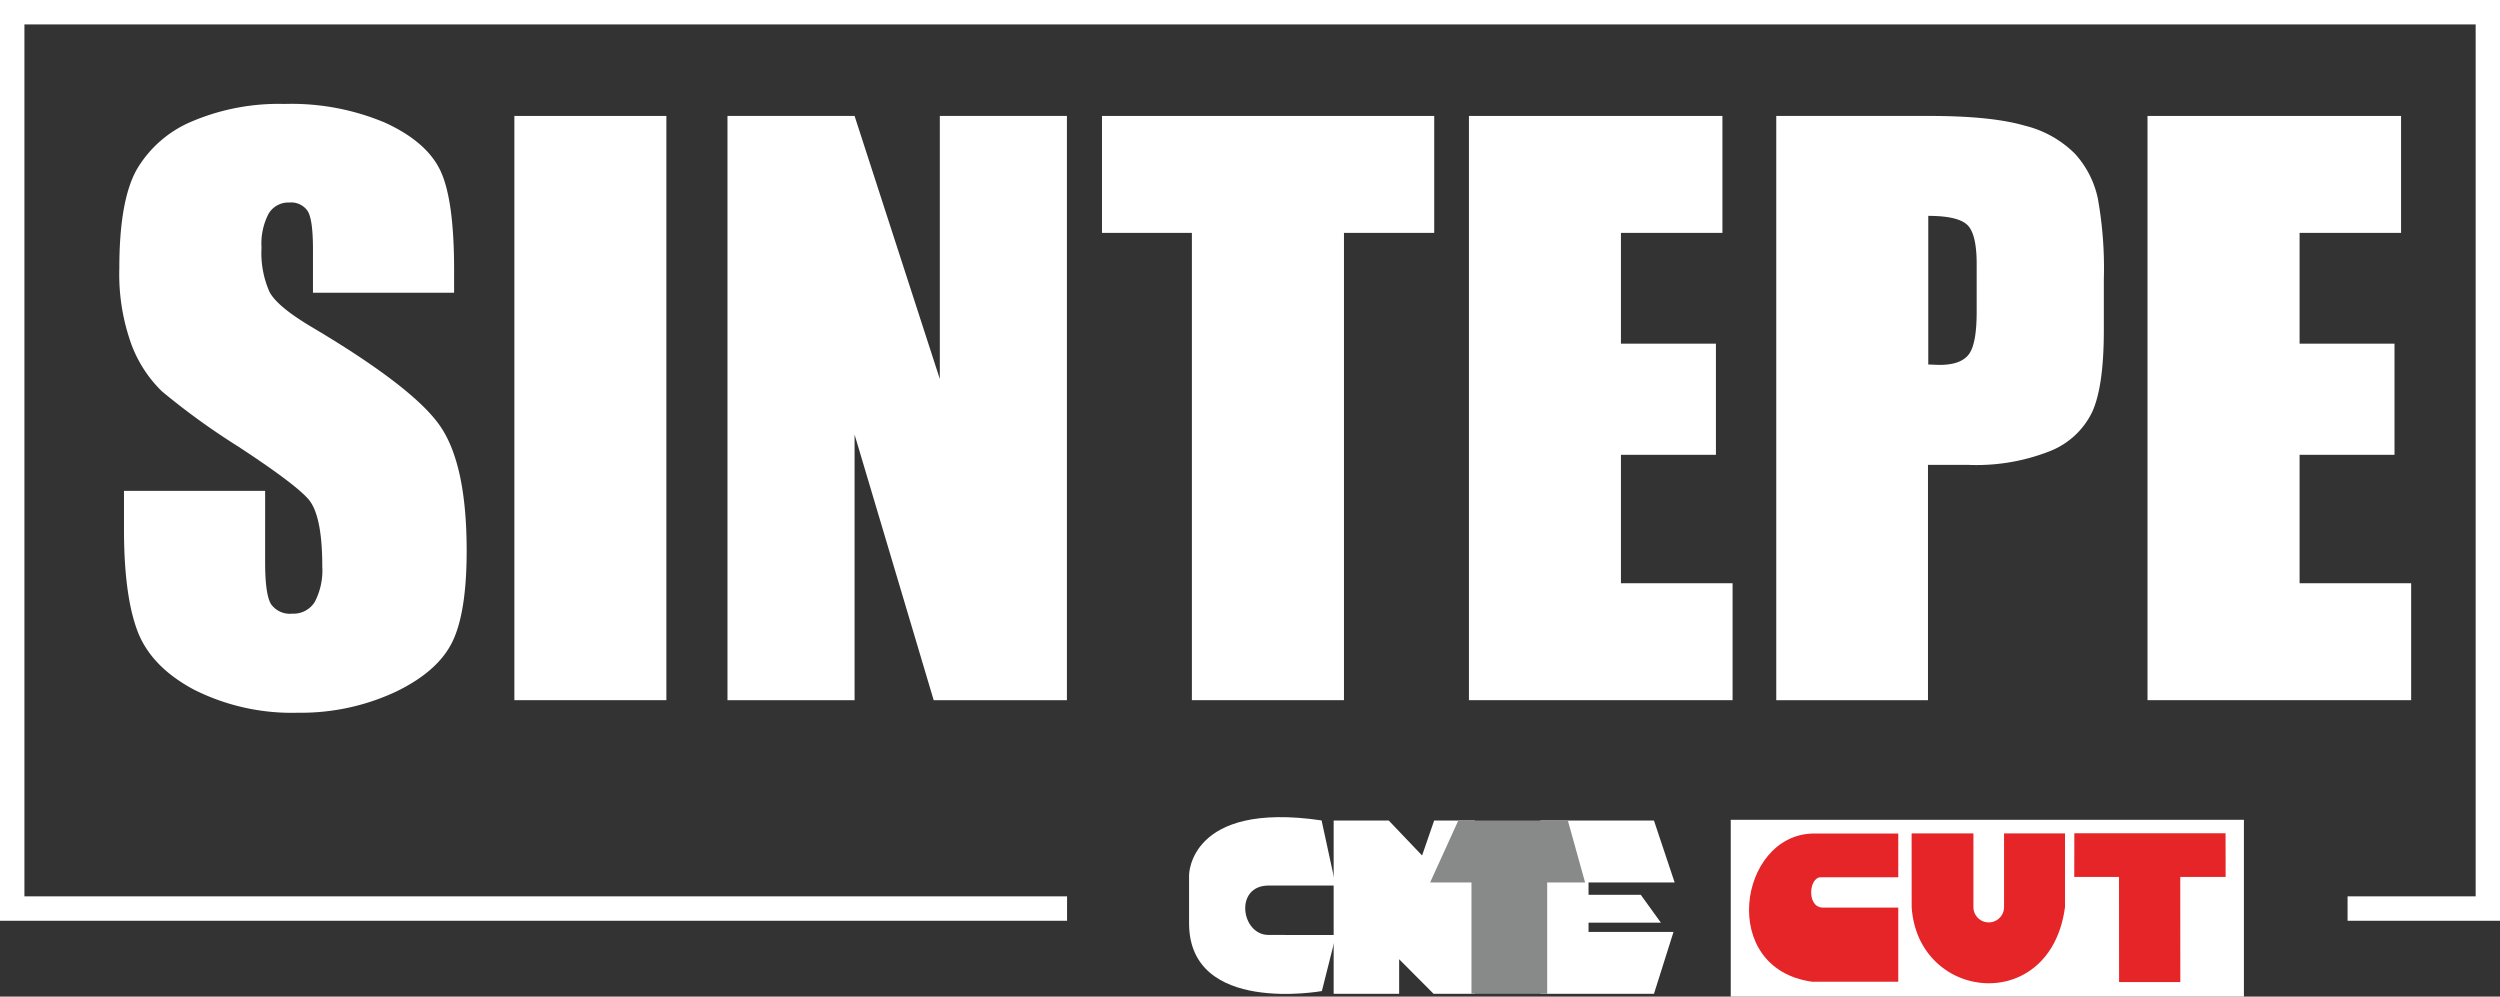
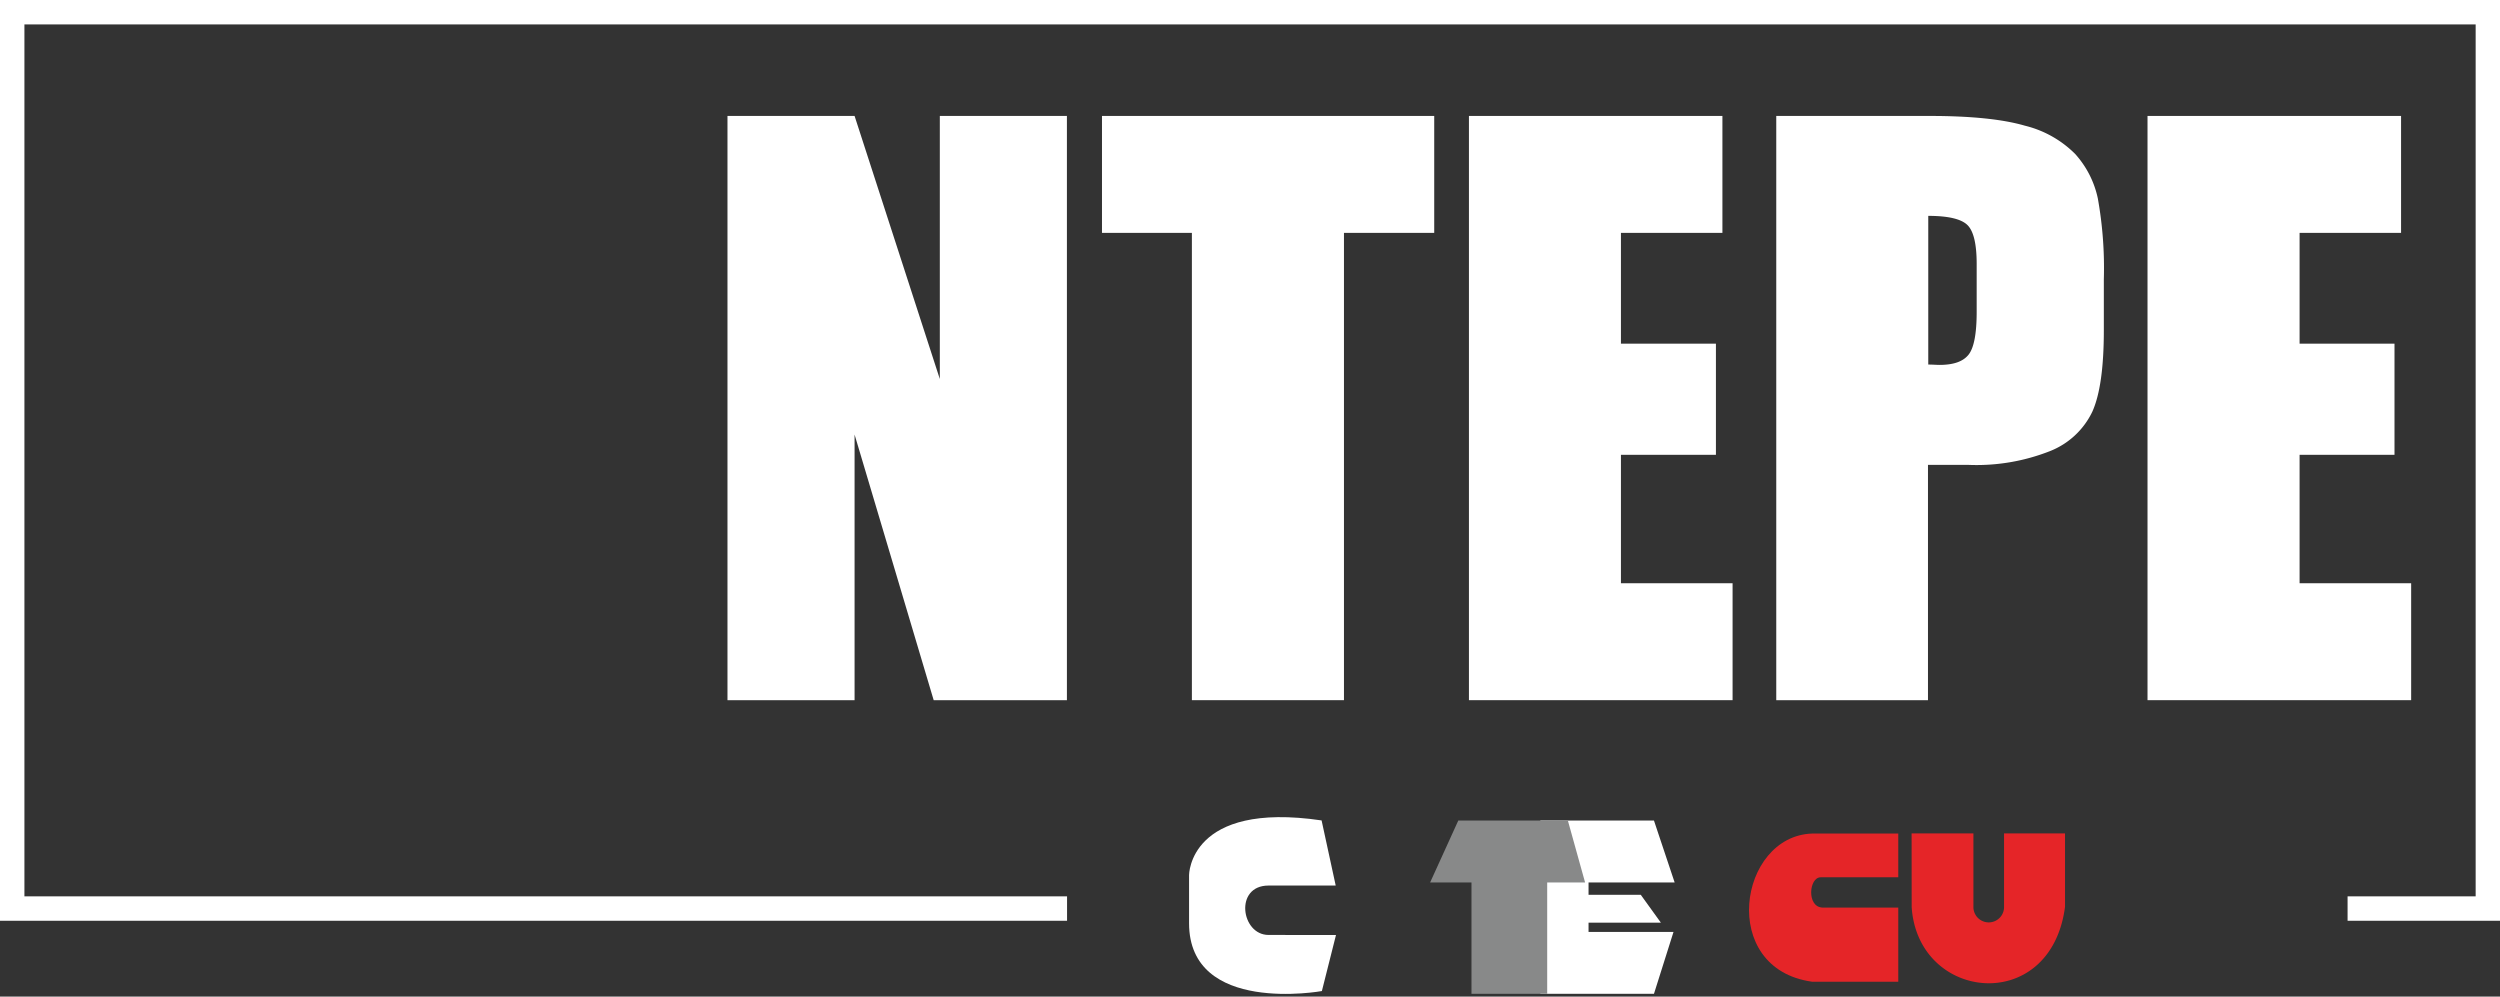
<svg xmlns="http://www.w3.org/2000/svg" id="Camada_1" data-name="Camada 1" viewBox="0 0 354.27 141.23">
  <rect x="0" y="0" width="354.27" height="141.23" fill="#333333" stroke="none" />
  <defs>
    <style>.cls-1{fill:#fff;}.cls-2{fill:#e52528;fill-rule:evenodd;}.cls-3{fill:#888989;}</style>
  </defs>
-   <rect class="cls-1" x="245.26" y="116.17" width="72.72" height="25.06" />
-   <path class="cls-1" d="M64.35,41.48h-20V35.35q0-4.31-.77-5.47A2.82,2.82,0,0,0,41,28.7a3.24,3.24,0,0,0-2.94,1.59,9.15,9.15,0,0,0-1,4.81,13.6,13.6,0,0,0,1.12,6.24q1.08,2.1,6.09,5.06,14.38,8.54,18.12,14t3.74,17.64q0,8.85-2.07,13t-8,7A31.76,31.76,0,0,1,42.24,101a30.84,30.84,0,0,1-14.77-3.28q-6.1-3.27-8-8.33T17.57,75V69.56h20V79.63c0,3.11.28,5.1.85,6a3.27,3.27,0,0,0,3,1.33,3.53,3.53,0,0,0,3.2-1.69,9.64,9.64,0,0,0,1.05-5q0-7.32-2-9.57T33.59,63.17a100.08,100.08,0,0,1-10.65-7.72,18.09,18.09,0,0,1-4.32-6.65A29.33,29.33,0,0,1,16.91,38q0-9.51,2.43-13.91a16.36,16.36,0,0,1,7.85-6.88,31.44,31.44,0,0,1,13.1-2.48A34.12,34.12,0,0,1,54.6,17.4q5.91,2.72,7.83,6.83t1.92,14Z" />
-   <rect class="cls-1" x="72.89" y="16.43" width="21.54" height="82.79" />
  <polygon class="cls-1" points="151.19 16.43 151.19 99.22 132.31 99.22 121.1 61.58 121.1 99.22 103.09 99.22 103.09 16.43 121.1 16.43 133.18 53.71 133.18 16.43 151.19 16.43" />
  <polygon class="cls-1" points="203.24 16.43 203.24 33 190.45 33 190.45 99.22 168.9 99.22 168.9 33 156.16 33 156.16 16.43 203.24 16.43" />
  <polygon class="cls-1" points="208.16 16.43 244.08 16.43 244.08 33 229.7 33 229.7 48.7 243.16 48.7 243.16 64.45 229.7 64.45 229.7 82.65 245.52 82.65 245.52 99.22 208.16 99.22 208.16 16.43" />
  <path class="cls-1" d="M251.71,16.43h21.7q8.8,0,13.53,1.38a15.14,15.14,0,0,1,7.12,4,13.62,13.62,0,0,1,3.22,6.31,56,56,0,0,1,.85,11.48V46.8q0,7.94-1.64,11.56a11.19,11.19,0,0,1-6,5.57A28.39,28.39,0,0,1,279,65.88h-5.79V99.22H251.71Zm21.54,14.16V51.66c.62,0,1.15.05,1.59.05,2,0,3.35-.48,4.12-1.45s1.15-3,1.15-6.06V37.39c0-2.82-.44-4.67-1.33-5.52s-2.73-1.28-5.53-1.28" />
  <polygon class="cls-1" points="304.32 16.43 340.25 16.43 340.25 33 325.87 33 325.87 48.7 339.32 48.7 339.32 64.45 325.87 64.45 325.87 82.65 341.68 82.65 341.68 99.22 304.32 99.22 304.32 16.43" />
  <path class="cls-2" d="M256.81,118.12H269v6.2H258c-1.66,0-2,4.2.25,4.29H269v10.51H256.81c-13.35-1.83-10.45-20.67,0-21" />
  <path class="cls-2" d="M270.89,118.1h8.76v10.5a2.17,2.17,0,0,0,4.34-.12V118.1l8.64,0v10.4c-2,15.38-20.84,13.47-21.73.05Z" />
-   <polygon class="cls-2" points="293.95 118.08 315.38 118.08 315.39 124.27 308.96 124.27 308.97 139.17 300.29 139.17 300.28 124.27 293.94 124.27 293.95 118.08" />
-   <polygon class="cls-1" points="188.99 140.83 188.99 116.28 196.8 116.28 201.52 121.23 203.23 116.28 209 116.28 209 140.83 203.15 140.83 198.27 135.93 198.27 140.83 188.99 140.83" />
  <polygon class="cls-1" points="218.28 116.28 218.28 140.83 234.38 140.83 237.15 132.06 225.11 132.06 225.11 130.75 235.36 130.75 232.51 126.8 225.11 126.8 225.11 125.05 237.31 125.05 234.38 116.28 218.28 116.28" />
  <path class="cls-1" d="M189.32,132.5l-2,7.94s-18.82,3.42-18.82-9.61V124s0-10.51,18.78-7.74l2,9.23h-9.52c-4.88,0-3.9,7,0,7Z" />
  <polygon class="cls-3" points="222.18 116.28 206.65 116.28 202.66 125.05 208.52 125.05 208.52 140.83 219.25 140.83 219.25 125.05 224.62 125.05 222.18 116.28" />
  <polygon class="cls-1" points="354.27 130.48 332.67 130.48 332.67 127.02 350.82 127.02 350.82 3.46 3.46 3.46 3.46 127.02 151.21 127.02 151.21 130.48 0 130.48 0 0 354.27 0 354.27 130.48" />
</svg>